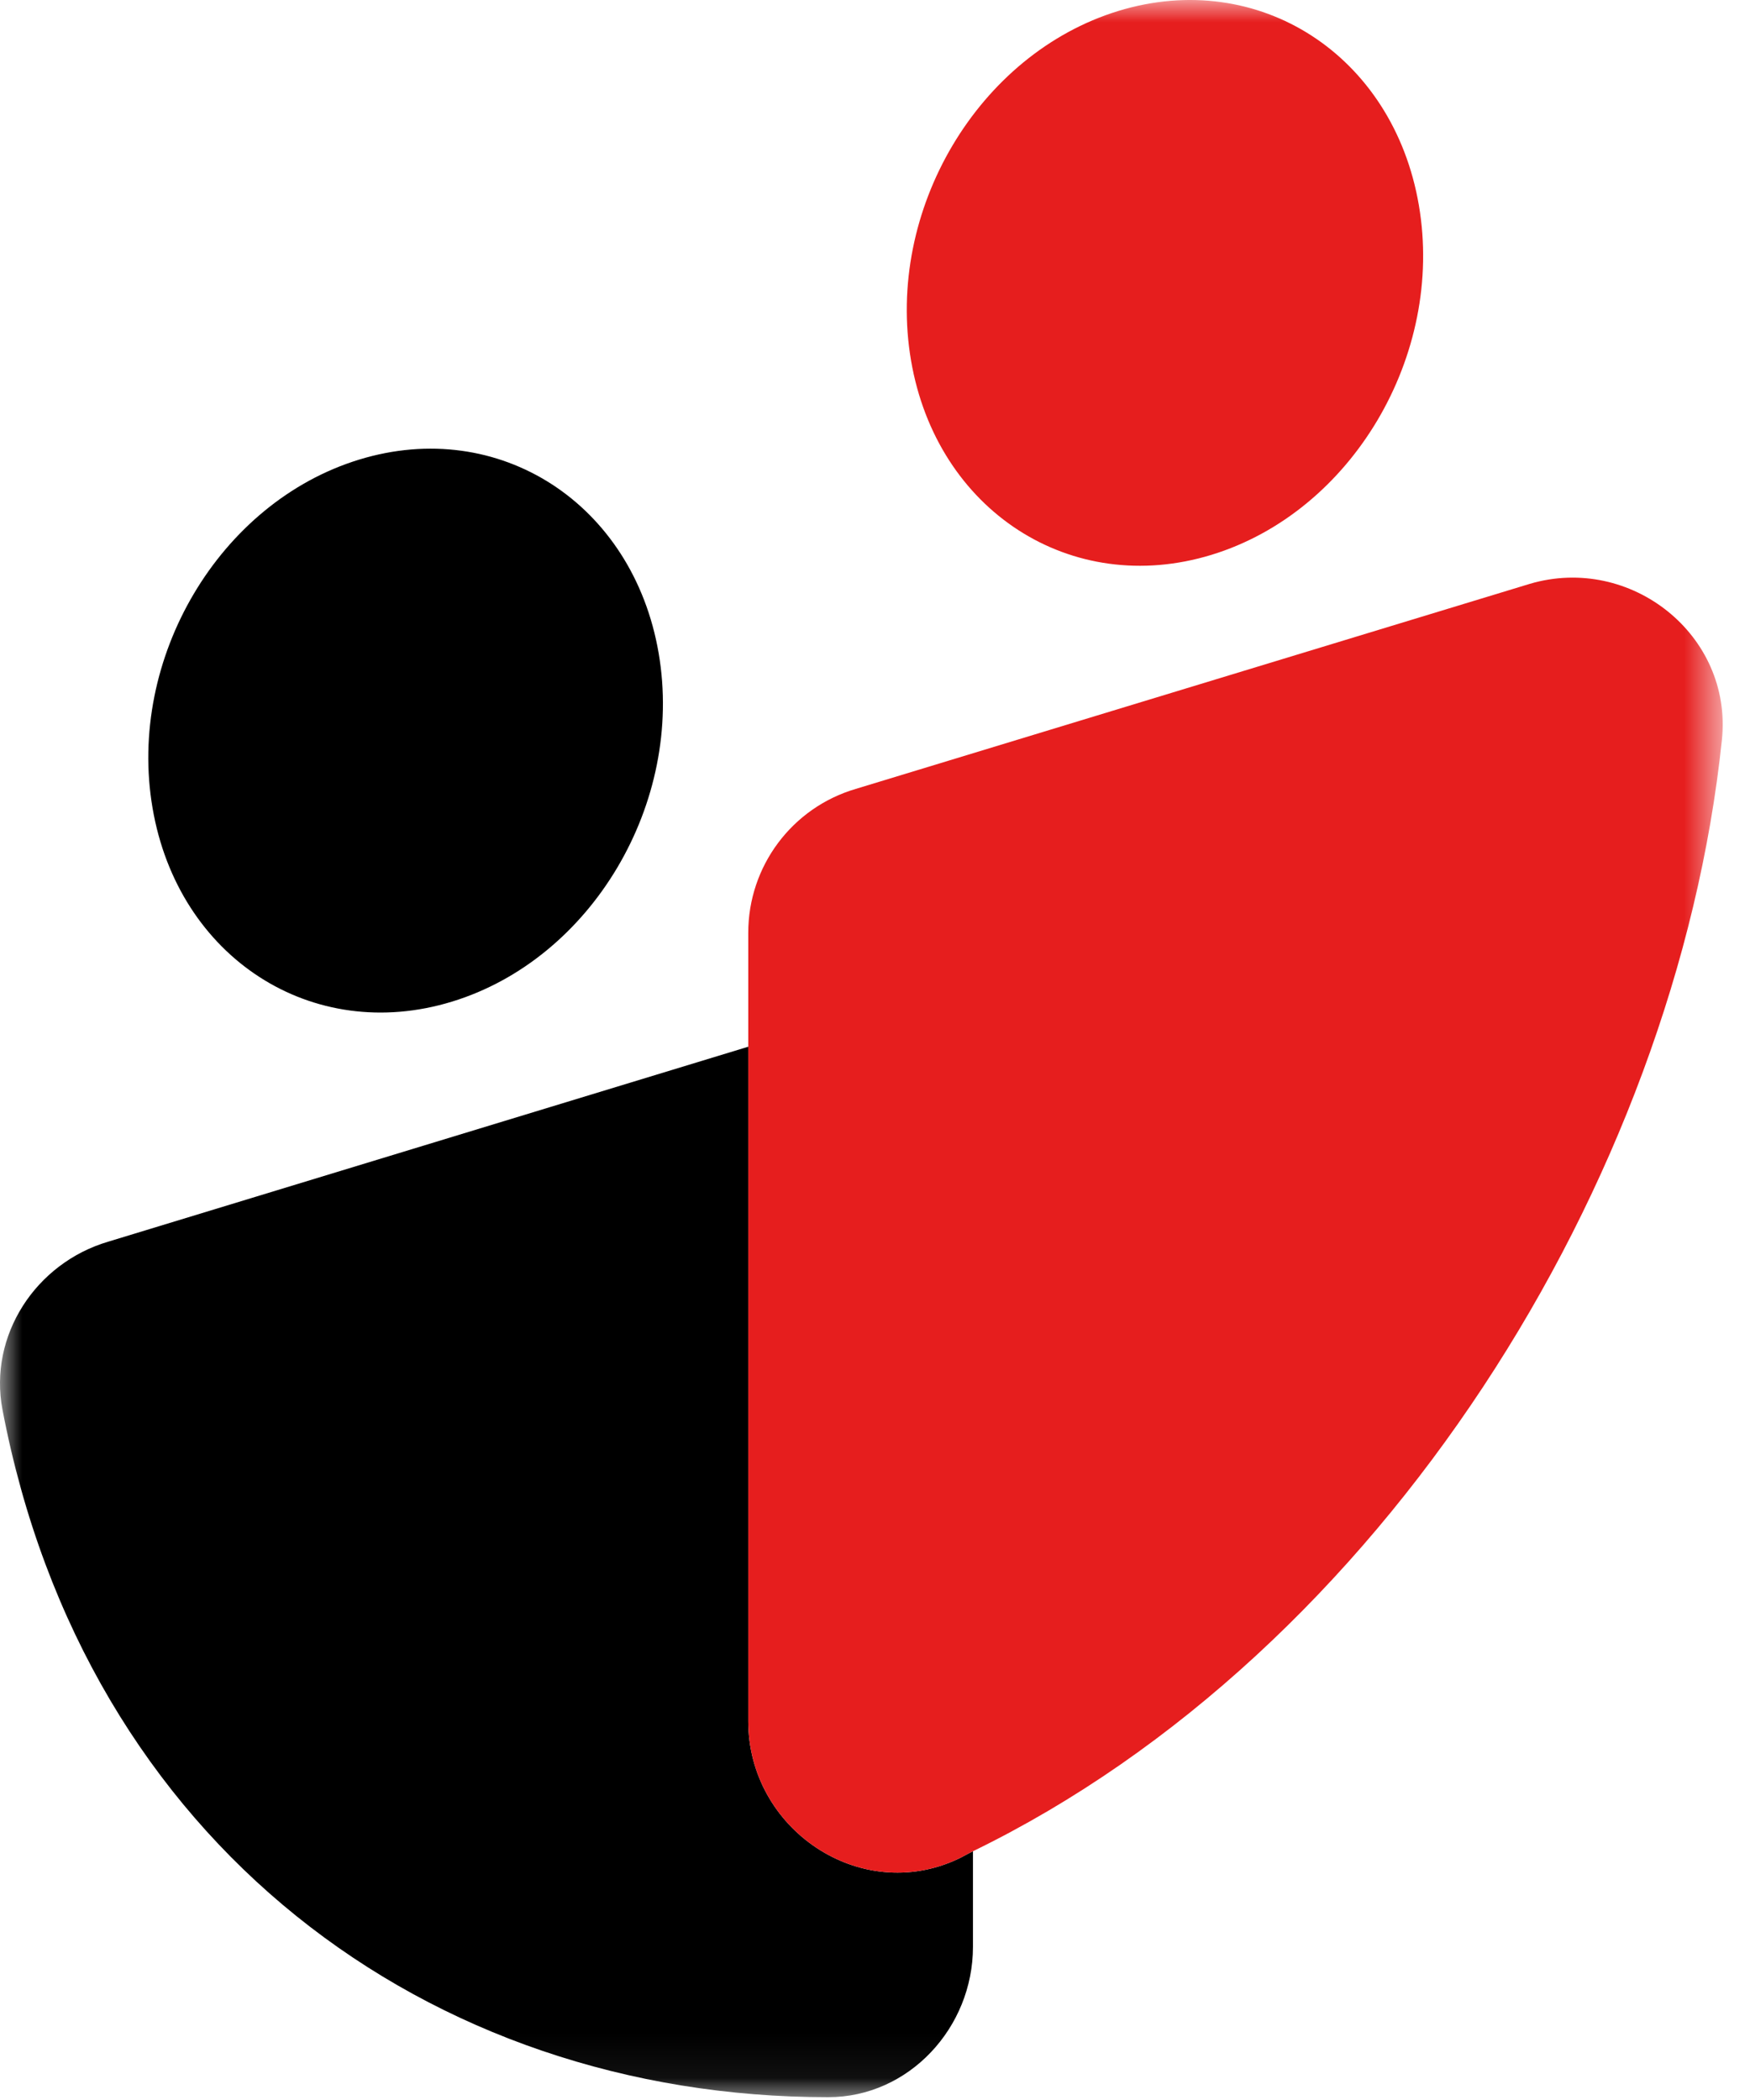
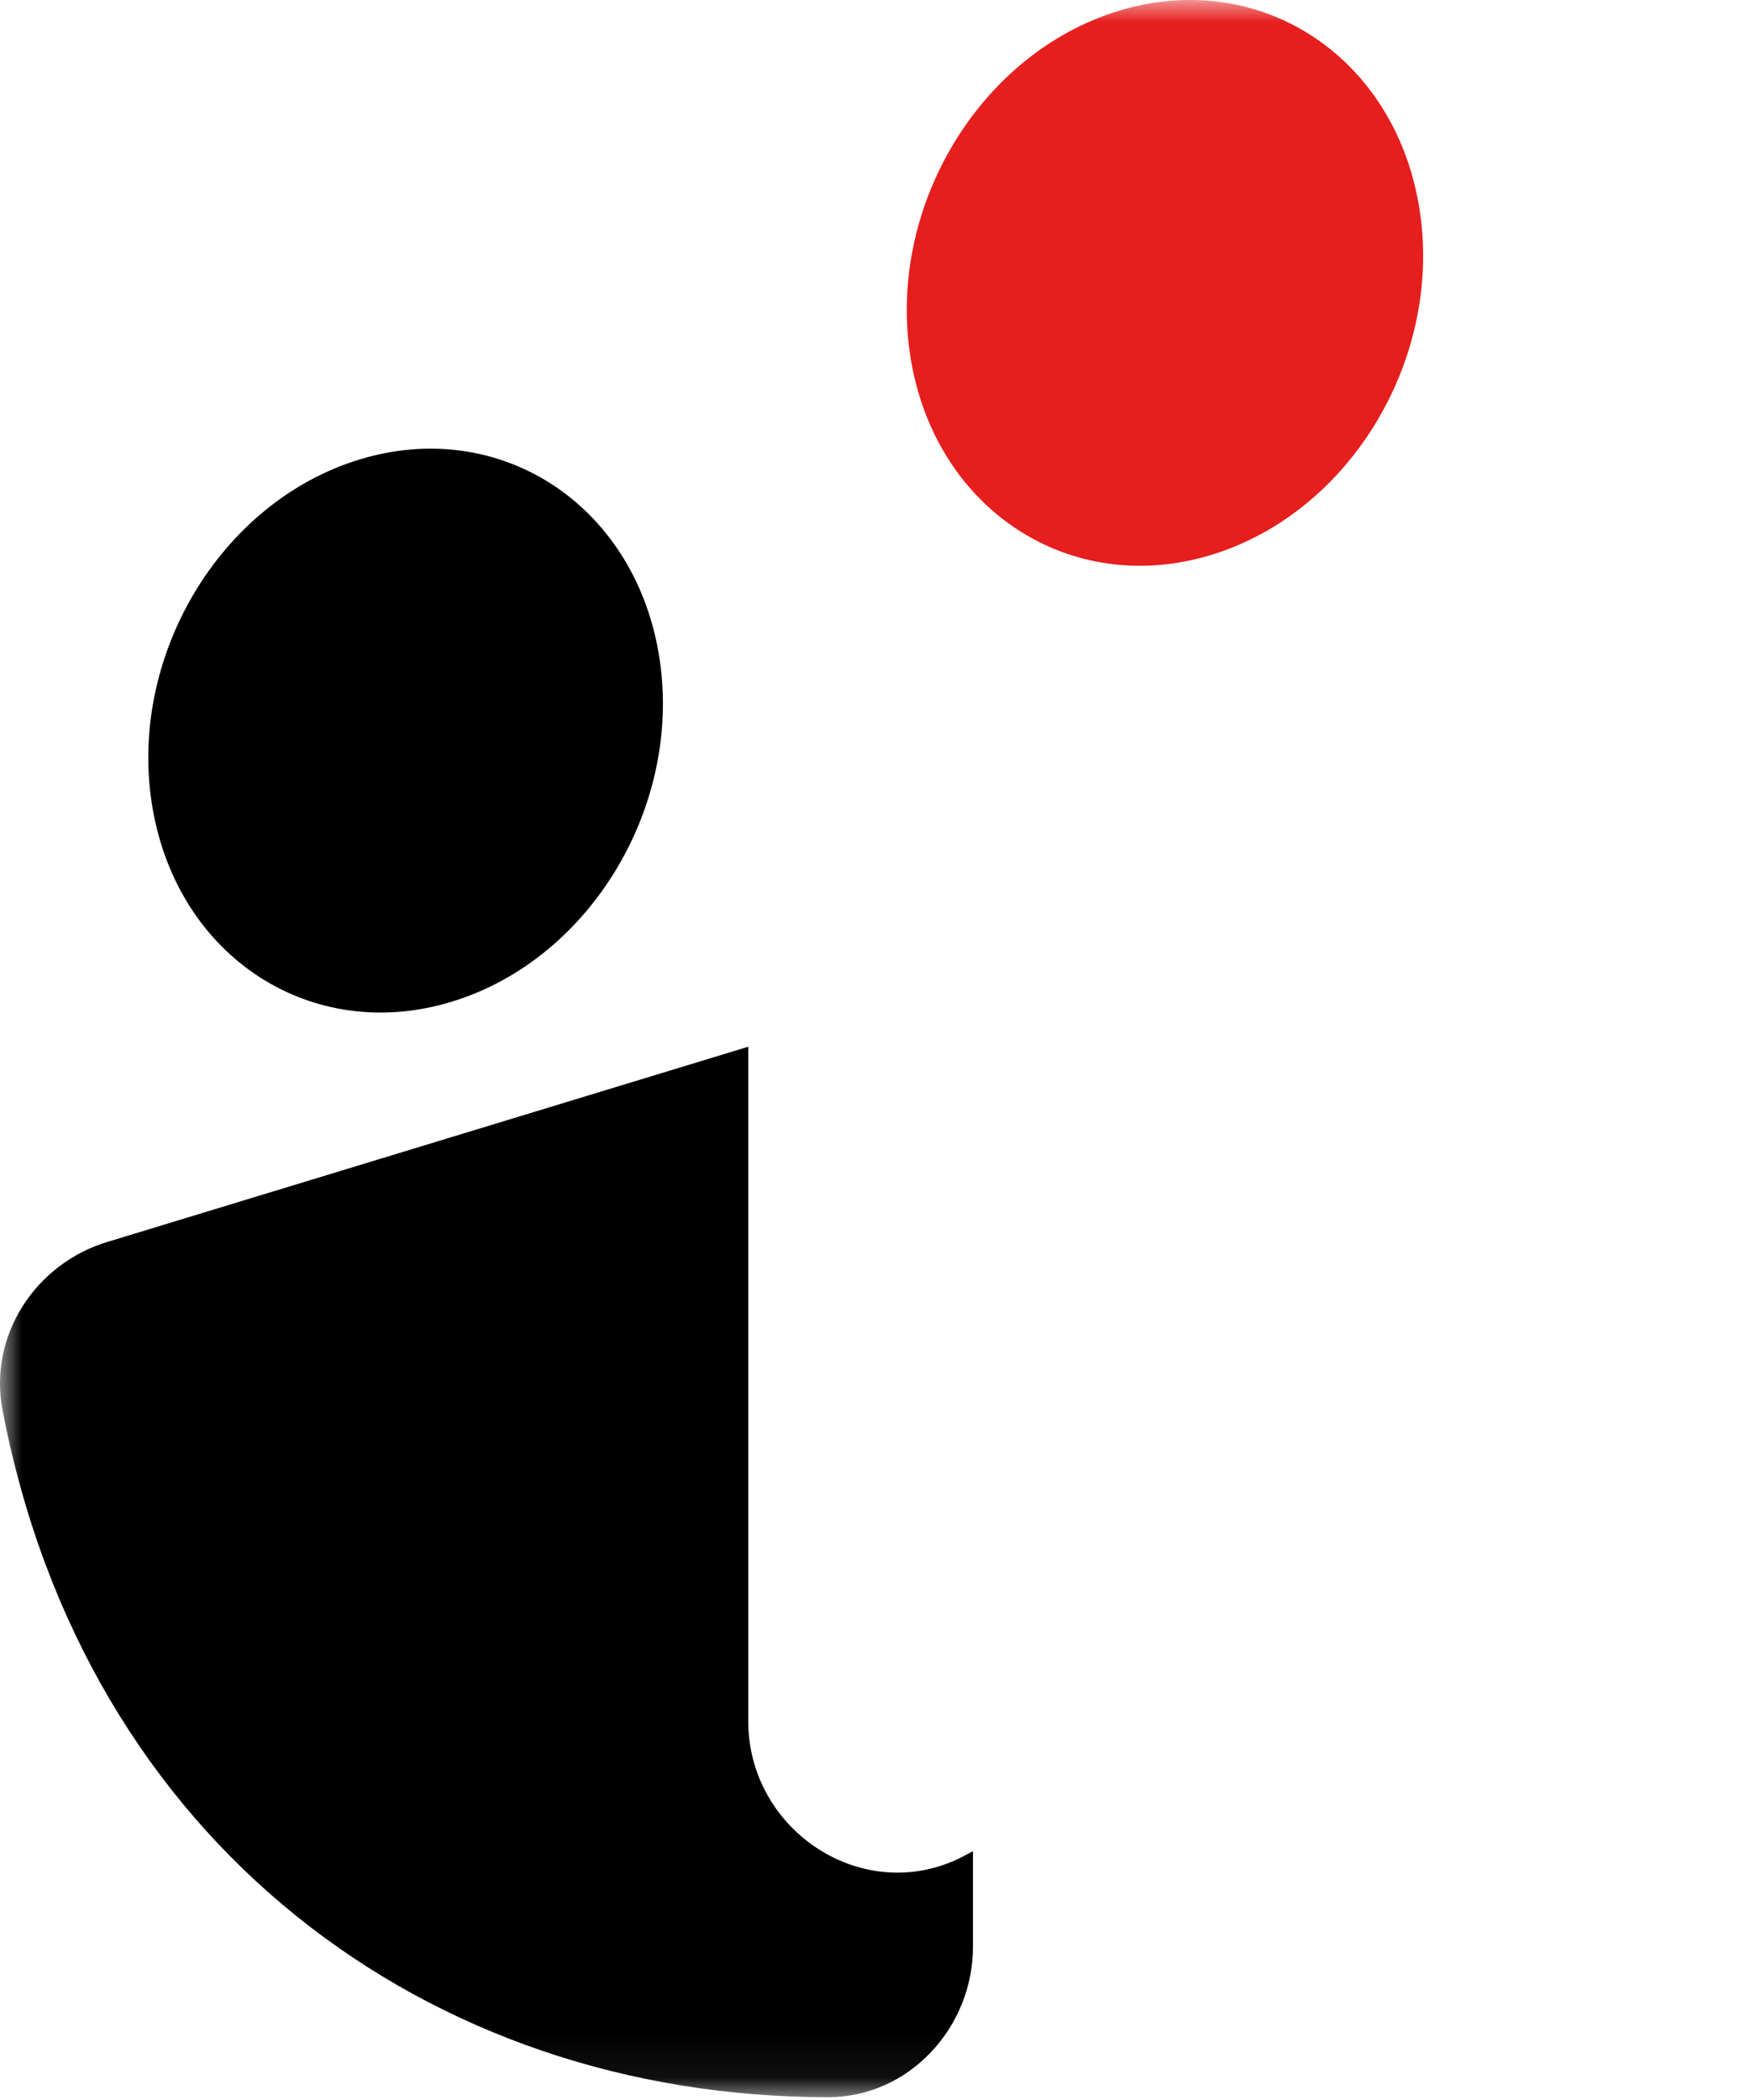
<svg xmlns="http://www.w3.org/2000/svg" width="40" height="48" viewBox="0 0 40 48" fill="none">
  <mask id="mask0_182_14599" style="mask-type:luminance" maskUnits="userSpaceOnUse" x="0" y="0" width="40" height="48">
    <path d="M39.376 0H0V47.936H39.376V0Z" fill="white" />
  </mask>
  <g mask="url(#mask0_182_14599)">
    <path d="M17.103 39.342V23.925L2.474 28.381C0.816 28.87 -0.267 30.526 0.057 32.223C1.946 42.134 9.792 47.936 18.93 47.936C20.776 47.936 22.239 46.345 22.239 44.499V42.314C22.122 42.371 22.01 42.438 21.893 42.493C19.659 43.537 17.103 41.809 17.103 39.342Z" fill="currentColor" />
-     <path d="M34.967 13.345L19.561 18.032C18.102 18.461 17.103 19.8 17.103 21.32V39.343C17.103 41.809 19.659 43.537 21.893 42.493C22.011 42.438 22.122 42.371 22.239 42.314C31.562 37.778 38.303 27.015 39.358 16.909C39.606 14.516 37.273 12.665 34.967 13.345Z" fill="#E61E1E" />
    <path d="M15.055 14.93C14.469 11.508 11.405 9.527 8.21 10.505C5.016 11.482 2.901 15.048 3.487 18.47C4.071 21.891 7.137 23.873 10.332 22.894C13.526 21.917 15.641 18.351 15.055 14.93Z" fill="currentColor" />
    <path d="M32.431 4.69C31.844 1.257 28.769 -0.73 25.563 0.25C22.358 1.231 20.236 4.808 20.824 8.242C21.412 11.675 24.486 13.662 27.691 12.682C30.898 11.701 33.019 8.124 32.431 4.69Z" fill="#E61E1E" />
  </g>
</svg>